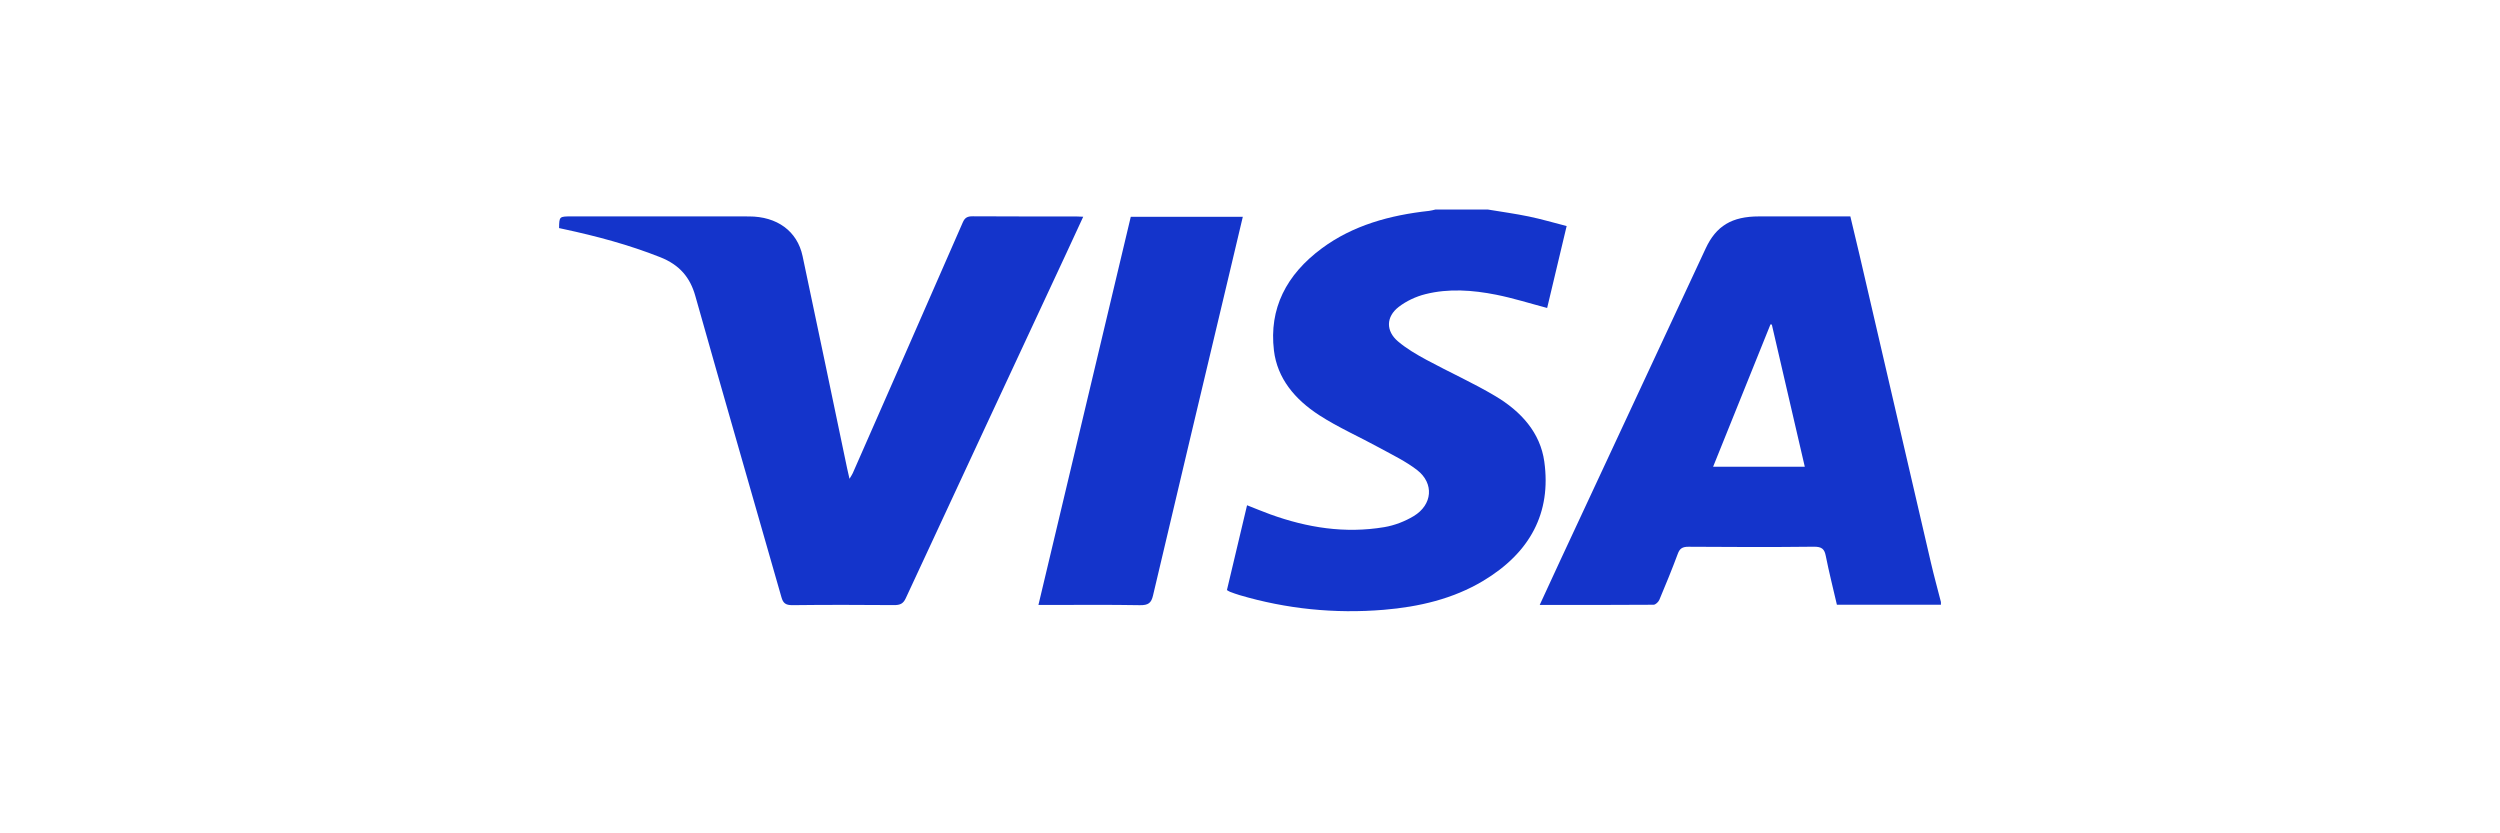
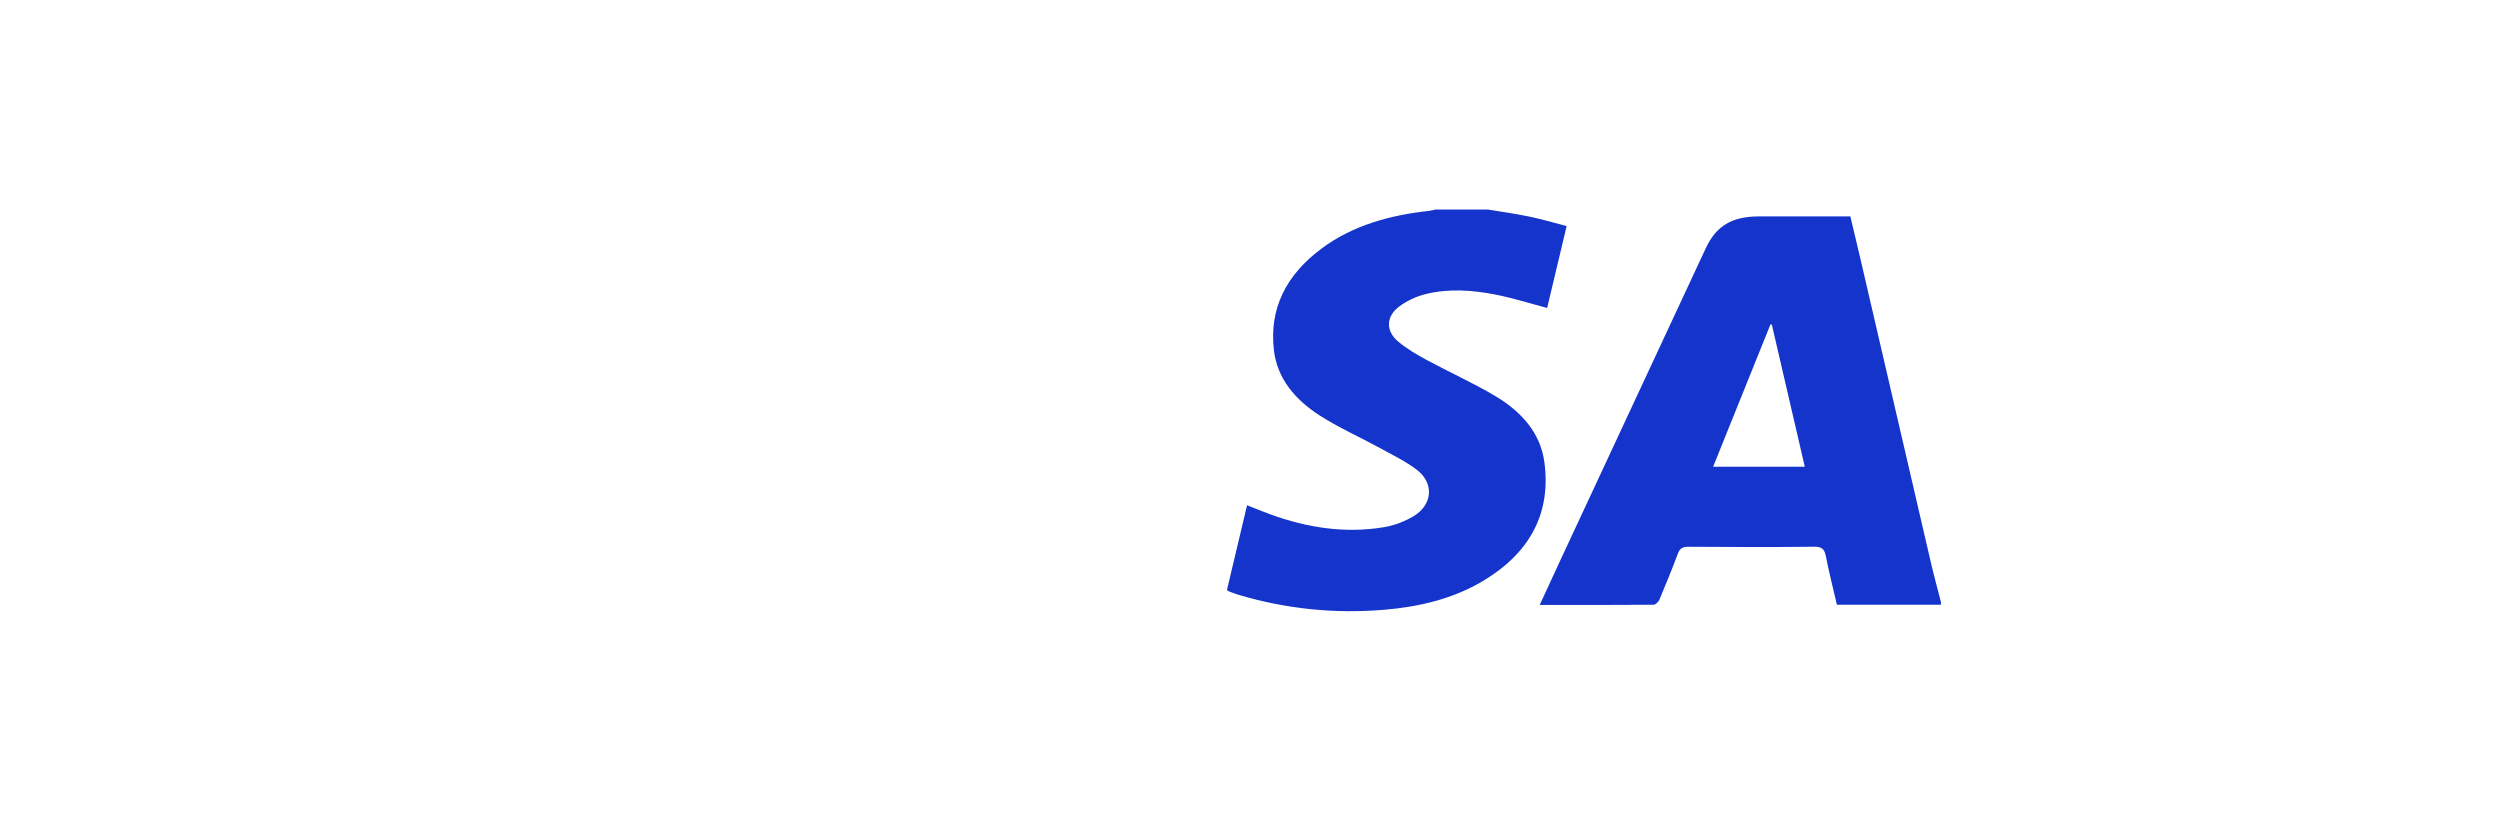
<svg xmlns="http://www.w3.org/2000/svg" width="108" height="36" viewBox="0 0 108 36" fill="none">
  <path d="M83.848 26.125C82.358 26.125 80.867 26.125 79.354 26.125C79.19 25.414 79.013 24.719 78.874 24.017C78.817 23.726 78.713 23.613 78.352 23.618C76.55 23.639 74.748 23.633 72.945 23.62C72.673 23.619 72.564 23.7 72.481 23.923C72.233 24.591 71.961 25.253 71.684 25.912C71.646 26.001 71.521 26.124 71.435 26.125C69.811 26.137 68.186 26.134 66.515 26.134C66.82 25.474 67.108 24.844 67.401 24.216C69.495 19.721 71.591 15.226 73.686 10.731C74.139 9.757 74.82 9.349 75.99 9.349C77.294 9.349 78.598 9.349 79.935 9.349C80.066 9.897 80.197 10.437 80.323 10.978C81.353 15.421 82.382 19.863 83.415 24.305C83.547 24.874 83.703 25.439 83.848 26.006C83.848 26.045 83.848 26.085 83.848 26.125ZM77.967 20.164C77.488 18.098 77.015 16.06 76.543 14.022C76.523 14.019 76.504 14.015 76.485 14.012C75.662 16.055 74.838 18.098 74.006 20.164C75.35 20.164 76.638 20.164 77.967 20.164Z" fill="#1434CB" />
  <path d="M64.271 9.051C64.864 9.15 65.461 9.231 66.049 9.353C66.584 9.464 67.109 9.619 67.679 9.765C67.392 10.973 67.111 12.151 66.837 13.304C66.086 13.106 65.368 12.878 64.63 12.731C63.62 12.531 62.585 12.454 61.575 12.708C61.165 12.81 60.749 13.008 60.426 13.257C59.871 13.685 59.864 14.3 60.394 14.749C60.759 15.058 61.191 15.312 61.624 15.546C62.607 16.078 63.64 16.54 64.595 17.109C65.721 17.778 66.541 18.698 66.714 19.942C67.019 22.142 66.114 23.875 64.06 25.101C62.768 25.871 61.306 26.216 59.783 26.343C57.656 26.521 55.571 26.307 53.539 25.706C53.403 25.666 53.27 25.616 53.138 25.567C53.098 25.552 53.063 25.527 53.003 25.492C53.29 24.283 53.577 23.072 53.873 21.827C54.219 21.963 54.544 22.099 54.877 22.22C56.464 22.795 58.104 23.058 59.803 22.772C60.245 22.698 60.696 22.522 61.071 22.296C61.884 21.806 61.962 20.884 61.222 20.308C60.735 19.93 60.15 19.65 59.596 19.346C58.73 18.871 57.809 18.467 56.99 17.936C55.939 17.255 55.178 16.347 55.034 15.14C54.818 13.334 55.563 11.867 57.105 10.727C58.446 9.735 60.039 9.295 61.736 9.11C61.83 9.1 61.922 9.071 62.014 9.051C62.767 9.051 63.519 9.051 64.271 9.051Z" fill="#1434CB" />
-   <path d="M46.795 9.363C46.542 9.909 46.303 10.431 46.061 10.95C43.748 15.914 41.433 20.876 39.129 25.843C39.02 26.08 38.885 26.142 38.618 26.14C37.159 26.129 35.699 26.125 34.239 26.143C33.93 26.146 33.829 26.049 33.758 25.799C32.52 21.461 31.262 17.127 30.038 12.786C29.814 11.989 29.364 11.445 28.522 11.111C27.171 10.576 25.768 10.2 24.338 9.894C24.275 9.881 24.212 9.866 24.152 9.853C24.16 9.349 24.16 9.349 24.692 9.349C27.247 9.349 29.801 9.349 32.356 9.35C33.568 9.35 34.442 9.983 34.671 11.062C35.32 14.116 35.955 17.173 36.595 20.229C36.623 20.362 36.655 20.495 36.698 20.684C36.764 20.572 36.81 20.509 36.84 20.44C38.427 16.83 40.014 13.22 41.593 9.606C41.679 9.409 41.785 9.342 42.022 9.344C43.504 9.355 44.986 9.349 46.468 9.35C46.564 9.35 46.659 9.357 46.795 9.363Z" fill="#1434CB" />
-   <path d="M44.86 26.134C46.195 20.524 47.52 14.952 48.849 9.367C50.465 9.367 52.062 9.367 53.689 9.367C53.488 10.218 53.291 11.052 53.092 11.886C51.996 16.5 50.895 21.112 49.81 25.727C49.735 26.048 49.609 26.15 49.239 26.144C47.912 26.12 46.585 26.134 45.258 26.134C45.139 26.134 45.02 26.134 44.86 26.134Z" fill="#1434CB" />
</svg>